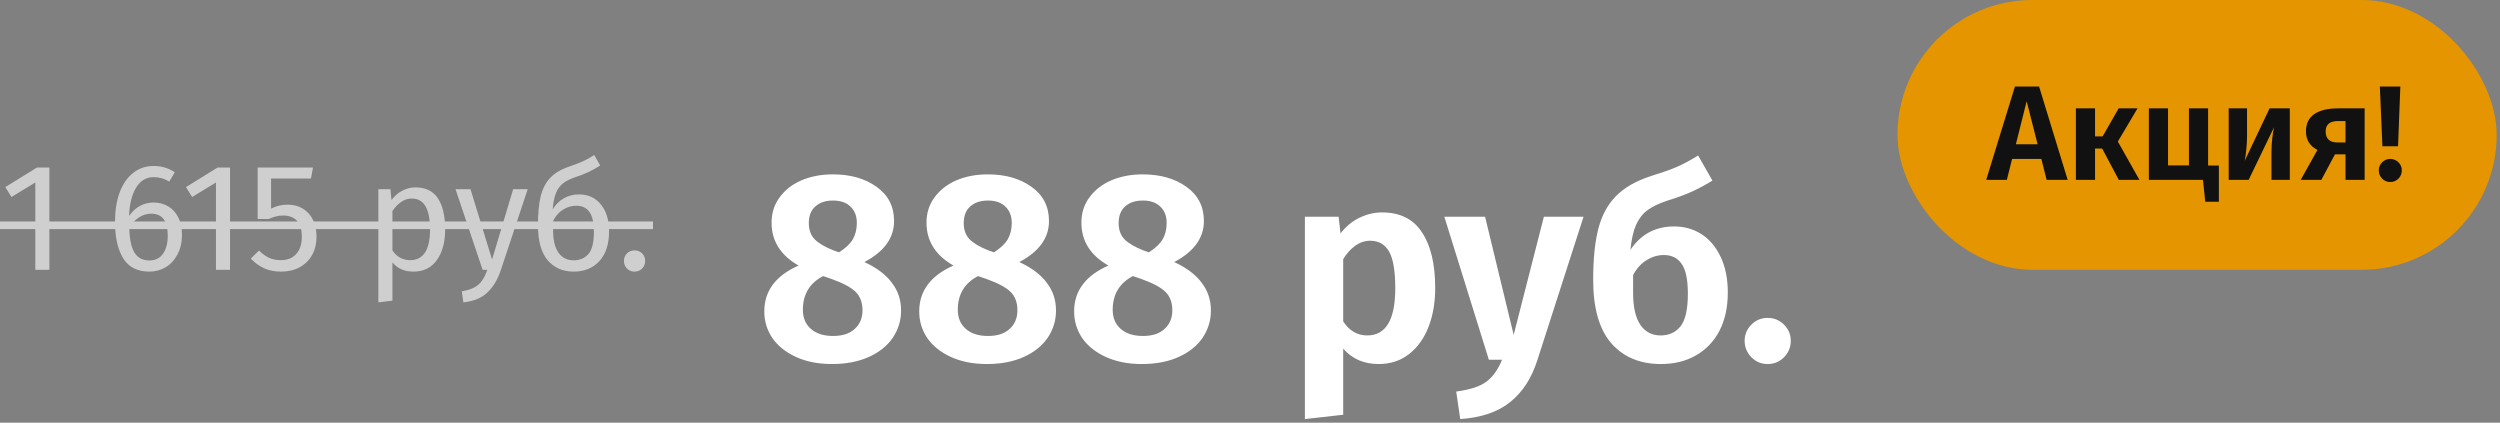
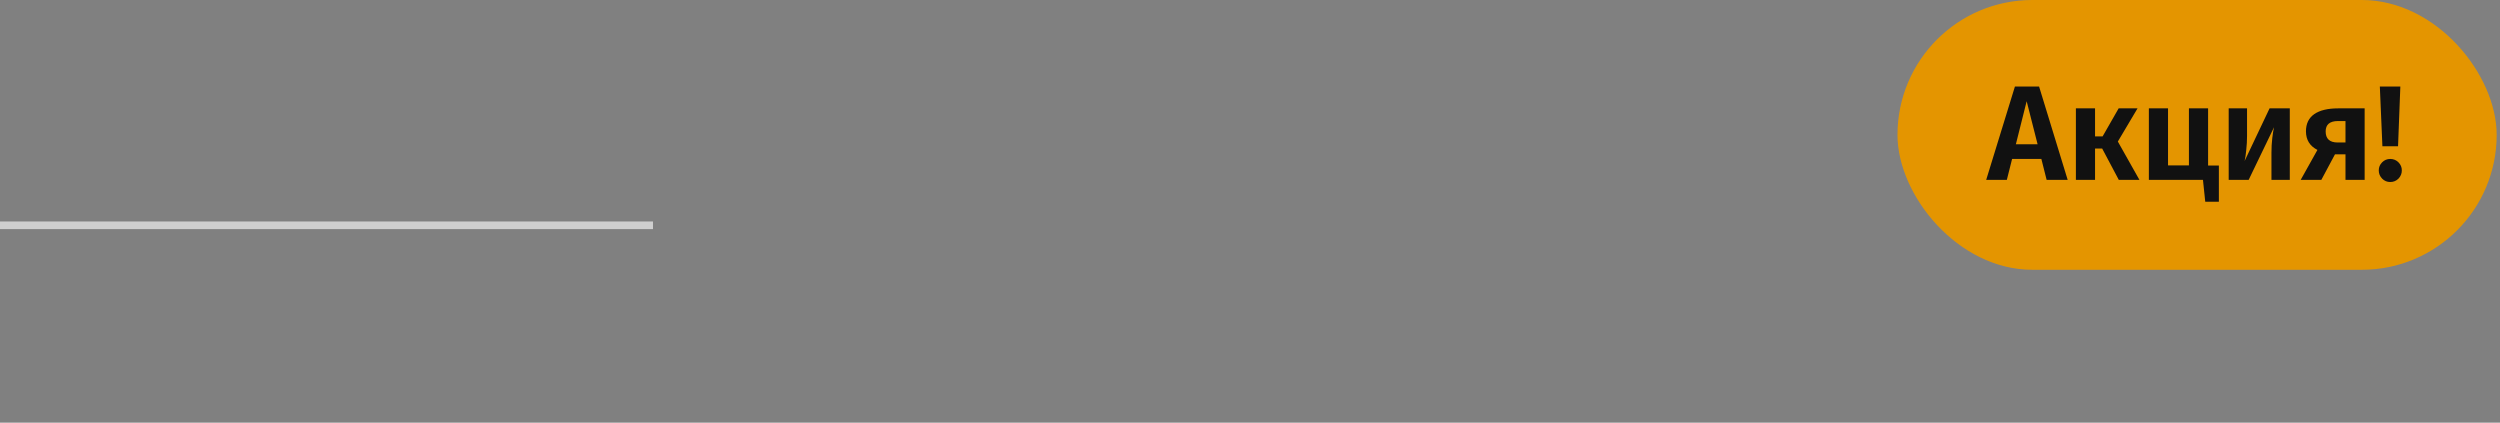
<svg xmlns="http://www.w3.org/2000/svg" width="278" height="47" viewBox="0 0 278 47" fill="none">
  <rect x="0" y="0" width="278" height="47" fill="#808080" stroke="none" />
-   <path d="M5.491 18.627V30H3.927V20.293L1.275 21.908L0.595 20.803L4.114 18.627H5.491ZM17.09 22.52C17.668 22.52 18.195 22.656 18.671 22.928C19.146 23.2 19.526 23.608 19.809 24.152C20.093 24.696 20.235 25.359 20.235 26.141C20.235 26.946 20.07 27.66 19.741 28.283C19.424 28.895 18.988 29.371 18.433 29.711C17.889 30.04 17.282 30.204 16.613 30.204C15.287 30.204 14.319 29.717 13.707 28.742C13.095 27.756 12.789 26.396 12.789 24.662C12.789 23.427 12.959 22.344 13.299 21.415C13.65 20.474 14.149 19.749 14.794 19.239C15.441 18.718 16.206 18.457 17.09 18.457C17.951 18.457 18.733 18.689 19.436 19.154L18.823 20.191C18.291 19.862 17.707 19.698 17.073 19.698C16.256 19.698 15.611 20.089 15.134 20.871C14.659 21.653 14.398 22.701 14.352 24.016C15.055 23.019 15.967 22.52 17.09 22.52ZM16.613 28.963C17.271 28.963 17.775 28.714 18.127 28.215C18.478 27.716 18.654 27.042 18.654 26.192C18.654 24.571 18.041 23.761 16.817 23.761C16.319 23.761 15.86 23.903 15.441 24.186C15.021 24.458 14.664 24.838 14.37 25.325C14.403 26.572 14.596 27.49 14.947 28.079C15.31 28.668 15.866 28.963 16.613 28.963ZM25.579 18.627V30H24.015V20.293L21.363 21.908L20.683 20.803L24.202 18.627H25.579ZM34.582 19.851H30.145V23.2C30.723 22.905 31.33 22.758 31.964 22.758C32.939 22.758 33.721 23.081 34.31 23.727C34.9 24.362 35.194 25.24 35.194 26.362C35.194 27.11 35.03 27.779 34.701 28.368C34.373 28.946 33.908 29.399 33.307 29.728C32.718 30.045 32.032 30.204 31.25 30.204C30.559 30.204 29.941 30.085 29.397 29.847C28.853 29.598 28.349 29.235 27.884 28.759L28.802 27.858C29.165 28.221 29.539 28.493 29.924 28.674C30.31 28.844 30.746 28.929 31.233 28.929C31.959 28.929 32.525 28.702 32.933 28.249C33.353 27.796 33.562 27.155 33.562 26.328C33.562 25.501 33.375 24.9 33.001 24.526C32.627 24.152 32.123 23.965 31.488 23.965C31.194 23.965 30.922 23.999 30.672 24.067C30.423 24.124 30.157 24.22 29.873 24.356H28.649V18.627H34.803L34.582 19.851ZM46.187 20.837C47.332 20.837 48.17 21.245 48.703 22.061C49.236 22.877 49.502 24.027 49.502 25.512C49.502 26.917 49.196 28.051 48.584 28.912C47.972 29.773 47.105 30.204 45.983 30.204C44.986 30.204 44.204 29.864 43.637 29.184V33.434L42.073 33.621V21.041H43.416L43.535 22.248C43.864 21.795 44.26 21.449 44.725 21.211C45.19 20.962 45.677 20.837 46.187 20.837ZM45.609 28.929C47.082 28.929 47.819 27.79 47.819 25.512C47.819 23.223 47.145 22.078 45.796 22.078C45.354 22.078 44.952 22.208 44.589 22.469C44.226 22.73 43.909 23.064 43.637 23.472V27.841C43.864 28.192 44.147 28.464 44.487 28.657C44.827 28.838 45.201 28.929 45.609 28.929ZM55.687 30.051C55.336 31.094 54.843 31.915 54.208 32.516C53.585 33.128 52.69 33.496 51.522 33.621L51.352 32.397C51.942 32.295 52.412 32.148 52.763 31.955C53.115 31.762 53.392 31.513 53.596 31.207C53.812 30.912 54.01 30.51 54.191 30H53.664L50.655 21.041H52.321L54.718 28.861L57.064 21.041H58.679L55.687 30.051ZM64.377 21.619C65.397 21.619 66.208 21.987 66.808 22.724C67.421 23.461 67.727 24.464 67.727 25.733C67.727 27.15 67.37 28.249 66.656 29.031C65.942 29.813 64.984 30.204 63.782 30.204C62.581 30.204 61.618 29.779 60.892 28.929C60.178 28.079 59.822 26.793 59.822 25.07C59.822 23.767 59.918 22.701 60.111 21.874C60.315 21.035 60.66 20.35 61.148 19.817C61.646 19.273 62.343 18.848 63.239 18.542C63.907 18.315 64.44 18.111 64.837 17.93C65.245 17.749 65.658 17.516 66.078 17.233L66.74 18.406C66.344 18.655 65.93 18.888 65.499 19.103C65.08 19.307 64.576 19.505 63.986 19.698C63.42 19.891 62.972 20.112 62.644 20.361C62.315 20.599 62.048 20.95 61.844 21.415C61.652 21.868 61.522 22.492 61.453 23.285C61.771 22.764 62.179 22.356 62.678 22.061C63.176 21.766 63.743 21.619 64.377 21.619ZM63.782 28.946C64.474 28.946 65.023 28.714 65.431 28.249C65.84 27.773 66.043 26.951 66.043 25.784C66.043 24.753 65.874 24.01 65.534 23.557C65.205 23.104 64.723 22.877 64.088 22.877C63.567 22.877 63.08 23.019 62.627 23.302C62.173 23.574 61.799 23.993 61.505 24.56V25.648C61.505 26.702 61.703 27.518 62.099 28.096C62.508 28.663 63.069 28.946 63.782 28.946ZM70.554 27.841C70.894 27.841 71.178 27.954 71.404 28.181C71.631 28.408 71.744 28.685 71.744 29.014C71.744 29.343 71.631 29.626 71.404 29.864C71.178 30.091 70.894 30.204 70.554 30.204C70.226 30.204 69.948 30.091 69.721 29.864C69.495 29.626 69.381 29.343 69.381 29.014C69.381 28.685 69.495 28.408 69.721 28.181C69.948 27.954 70.226 27.841 70.554 27.841Z" fill="#CFCFCF" />
  <path d="M0 24.628H72.611V25.478H0V24.628Z" fill="#CFCFCF" />
-   <path d="M96.12 29.14C97.5 29.78 98.52 30.55 99.18 31.45C99.86 32.33 100.2 33.36 100.2 34.54C100.2 35.64 99.89 36.65 99.27 37.57C98.65 38.47 97.76 39.18 96.6 39.7C95.44 40.22 94.08 40.48 92.52 40.48C91 40.48 89.67 40.22 88.53 39.7C87.39 39.18 86.51 38.48 85.89 37.6C85.29 36.7 84.99 35.71 84.99 34.63C84.99 32.35 86.26 30.65 88.8 29.53C86.8 28.39 85.8 26.8 85.8 24.76C85.8 23.68 86.1 22.74 86.7 21.94C87.3 21.12 88.11 20.49 89.13 20.05C90.17 19.61 91.33 19.39 92.61 19.39C94.57 19.39 96.19 19.85 97.47 20.77C98.77 21.69 99.42 22.96 99.42 24.58C99.42 26.46 98.32 27.98 96.12 29.14ZM92.64 22.3C91.8 22.3 91.14 22.52 90.66 22.96C90.18 23.38 89.94 24 89.94 24.82C89.94 25.56 90.16 26.16 90.6 26.62C91.04 27.06 91.74 27.47 92.7 27.85L93.3 28.06C94.02 27.6 94.53 27.12 94.83 26.62C95.13 26.1 95.28 25.49 95.28 24.79C95.28 24.03 95.05 23.43 94.59 22.99C94.13 22.53 93.48 22.3 92.64 22.3ZM92.64 37.36C93.68 37.36 94.48 37.1 95.04 36.58C95.62 36.06 95.91 35.37 95.91 34.51C95.91 33.65 95.66 32.97 95.16 32.47C94.66 31.97 93.77 31.49 92.49 31.03L91.53 30.7C90.03 31.48 89.28 32.73 89.28 34.45C89.28 35.35 89.58 36.06 90.18 36.58C90.78 37.1 91.6 37.36 92.64 37.36ZM113.347 29.14C114.727 29.78 115.747 30.55 116.407 31.45C117.087 32.33 117.427 33.36 117.427 34.54C117.427 35.64 117.117 36.65 116.497 37.57C115.877 38.47 114.987 39.18 113.827 39.7C112.667 40.22 111.307 40.48 109.747 40.48C108.227 40.48 106.897 40.22 105.757 39.7C104.617 39.18 103.737 38.48 103.117 37.6C102.517 36.7 102.217 35.71 102.217 34.63C102.217 32.35 103.487 30.65 106.027 29.53C104.027 28.39 103.027 26.8 103.027 24.76C103.027 23.68 103.327 22.74 103.927 21.94C104.527 21.12 105.337 20.49 106.357 20.05C107.397 19.61 108.557 19.39 109.837 19.39C111.797 19.39 113.417 19.85 114.697 20.77C115.997 21.69 116.647 22.96 116.647 24.58C116.647 26.46 115.547 27.98 113.347 29.14ZM109.867 22.3C109.027 22.3 108.367 22.52 107.887 22.96C107.407 23.38 107.167 24 107.167 24.82C107.167 25.56 107.387 26.16 107.827 26.62C108.267 27.06 108.967 27.47 109.927 27.85L110.527 28.06C111.247 27.6 111.757 27.12 112.057 26.62C112.357 26.1 112.507 25.49 112.507 24.79C112.507 24.03 112.277 23.43 111.817 22.99C111.357 22.53 110.707 22.3 109.867 22.3ZM109.867 37.36C110.907 37.36 111.707 37.1 112.267 36.58C112.847 36.06 113.137 35.37 113.137 34.51C113.137 33.65 112.887 32.97 112.387 32.47C111.887 31.97 110.997 31.49 109.717 31.03L108.757 30.7C107.257 31.48 106.507 32.73 106.507 34.45C106.507 35.35 106.807 36.06 107.407 36.58C108.007 37.1 108.827 37.36 109.867 37.36ZM130.573 29.14C131.953 29.78 132.973 30.55 133.633 31.45C134.313 32.33 134.653 33.36 134.653 34.54C134.653 35.64 134.343 36.65 133.723 37.57C133.103 38.47 132.213 39.18 131.053 39.7C129.893 40.22 128.533 40.48 126.973 40.48C125.453 40.48 124.123 40.22 122.983 39.7C121.843 39.18 120.963 38.48 120.343 37.6C119.743 36.7 119.443 35.71 119.443 34.63C119.443 32.35 120.713 30.65 123.253 29.53C121.253 28.39 120.253 26.8 120.253 24.76C120.253 23.68 120.553 22.74 121.153 21.94C121.753 21.12 122.563 20.49 123.583 20.05C124.623 19.61 125.783 19.39 127.063 19.39C129.023 19.39 130.643 19.85 131.923 20.77C133.223 21.69 133.873 22.96 133.873 24.58C133.873 26.46 132.773 27.98 130.573 29.14ZM127.093 22.3C126.253 22.3 125.593 22.52 125.113 22.96C124.633 23.38 124.393 24 124.393 24.82C124.393 25.56 124.613 26.16 125.053 26.62C125.493 27.06 126.193 27.47 127.153 27.85L127.753 28.06C128.473 27.6 128.983 27.12 129.283 26.62C129.583 26.1 129.733 25.49 129.733 24.79C129.733 24.03 129.503 23.43 129.043 22.99C128.583 22.53 127.933 22.3 127.093 22.3ZM127.093 37.36C128.133 37.36 128.933 37.1 129.493 36.58C130.073 36.06 130.363 35.37 130.363 34.51C130.363 33.65 130.113 32.97 129.613 32.47C129.113 31.97 128.223 31.49 126.943 31.03L125.983 30.7C124.483 31.48 123.733 32.73 123.733 34.45C123.733 35.35 124.033 36.06 124.633 36.58C125.233 37.1 126.053 37.36 127.093 37.36ZM153.684 23.62C155.684 23.62 157.164 24.36 158.124 25.84C159.104 27.3 159.594 29.36 159.594 32.02C159.594 33.64 159.344 35.09 158.844 36.37C158.344 37.65 157.614 38.66 156.654 39.4C155.714 40.12 154.594 40.48 153.294 40.48C151.674 40.48 150.364 39.91 149.364 38.77V46.12L145.104 46.6V24.1H148.854L149.064 25.96C149.664 25.18 150.364 24.6 151.164 24.22C151.984 23.82 152.824 23.62 153.684 23.62ZM152.034 37.3C154.114 37.3 155.154 35.55 155.154 32.05C155.154 30.13 154.924 28.77 154.464 27.97C154.004 27.17 153.304 26.77 152.364 26.77C151.764 26.77 151.204 26.96 150.684 27.34C150.184 27.7 149.744 28.19 149.364 28.81V35.74C150.044 36.78 150.934 37.3 152.034 37.3ZM170.96 40.03C170.32 42.05 169.31 43.61 167.93 44.71C166.57 45.81 164.72 46.44 162.38 46.6L161.93 43.54C163.45 43.34 164.56 42.98 165.26 42.46C165.98 41.94 166.57 41.12 167.03 40H165.56L160.61 24.1H165.14L168.32 37.24L171.68 24.1H176.09L170.96 40.03ZM186.161 25.18C187.301 25.18 188.321 25.47 189.221 26.05C190.121 26.63 190.831 27.48 191.351 28.6C191.871 29.7 192.131 31.01 192.131 32.53C192.131 34.17 191.821 35.59 191.201 36.79C190.581 37.97 189.711 38.88 188.591 39.52C187.471 40.16 186.171 40.48 184.691 40.48C182.371 40.48 180.531 39.71 179.171 38.17C177.831 36.61 177.161 34.26 177.161 31.12C177.161 28.82 177.351 26.93 177.731 25.45C178.111 23.97 178.761 22.76 179.681 21.82C180.621 20.86 181.931 20.11 183.611 19.57C184.831 19.19 185.791 18.85 186.491 18.55C187.211 18.23 187.991 17.81 188.831 17.29L190.421 20.08C189.721 20.52 188.981 20.92 188.201 21.28C187.421 21.64 186.471 21.99 185.351 22.33C184.451 22.63 183.731 22.98 183.191 23.38C182.671 23.76 182.251 24.3 181.931 25C181.631 25.68 181.421 26.61 181.301 27.79C182.461 26.05 184.081 25.18 186.161 25.18ZM184.661 37.3C185.601 37.3 186.341 36.96 186.881 36.28C187.421 35.58 187.691 34.38 187.691 32.68C187.691 31.1 187.461 29.99 187.001 29.35C186.561 28.69 185.901 28.36 185.021 28.36C184.341 28.36 183.701 28.55 183.101 28.93C182.501 29.29 182.001 29.84 181.601 30.58V32.59C181.601 34.15 181.871 35.33 182.411 36.13C182.951 36.91 183.701 37.3 184.661 37.3ZM196.554 35.35C197.274 35.35 197.884 35.6 198.384 36.1C198.884 36.6 199.134 37.2 199.134 37.9C199.134 38.6 198.884 39.21 198.384 39.73C197.884 40.23 197.274 40.48 196.554 40.48C195.854 40.48 195.254 40.23 194.754 39.73C194.254 39.21 194.004 38.6 194.004 37.9C194.004 37.2 194.254 36.6 194.754 36.1C195.254 35.6 195.854 35.35 196.554 35.35Z" fill="white" />
  <rect x="211" width="66.63" height="30" rx="15" fill="#E49500" />
  <path d="M227.585 20L227 17.675H223.745L223.16 20H220.865L224.06 9.62H226.745L229.925 20H227.585ZM224.165 16.04H226.58L225.365 11.255L224.165 16.04ZM237.694 12.05L235.504 15.74L237.904 20H235.609L233.764 16.52H232.969V20H230.839V12.05H232.969V15.17H233.809L235.594 12.05H237.694ZM245.539 18.41H246.739V22.43H245.224L244.969 20H238.954V12.05H241.084V18.395H243.409V12.05H245.539V18.41ZM254.626 20H252.586V16.985C252.586 16.415 252.616 15.875 252.676 15.365C252.736 14.855 252.801 14.45 252.871 14.15L250.051 20H247.831V12.05H249.871V15.095C249.871 15.635 249.841 16.17 249.781 16.7C249.731 17.22 249.671 17.62 249.601 17.9L252.376 12.05H254.626V20ZM262.948 12.05V20H260.818V17.165H259.648L258.133 20H255.838L257.698 16.67C256.848 16.24 256.423 15.55 256.423 14.6C256.423 13.76 256.728 13.125 257.338 12.695C257.958 12.265 258.848 12.05 260.008 12.05H262.948ZM260.818 15.845V13.46H259.993C259.073 13.46 258.613 13.845 258.613 14.615C258.613 15.435 259.058 15.845 259.948 15.845H260.818ZM266.918 9.62L266.663 16.265H264.923L264.638 9.62H266.918ZM265.793 17.675C266.153 17.675 266.458 17.8 266.708 18.05C266.958 18.3 267.083 18.6 267.083 18.95C267.083 19.3 266.958 19.605 266.708 19.865C266.458 20.115 266.153 20.24 265.793 20.24C265.443 20.24 265.143 20.115 264.893 19.865C264.643 19.605 264.518 19.3 264.518 18.95C264.518 18.6 264.643 18.3 264.893 18.05C265.143 17.8 265.443 17.675 265.793 17.675Z" fill="#111111" />
</svg>